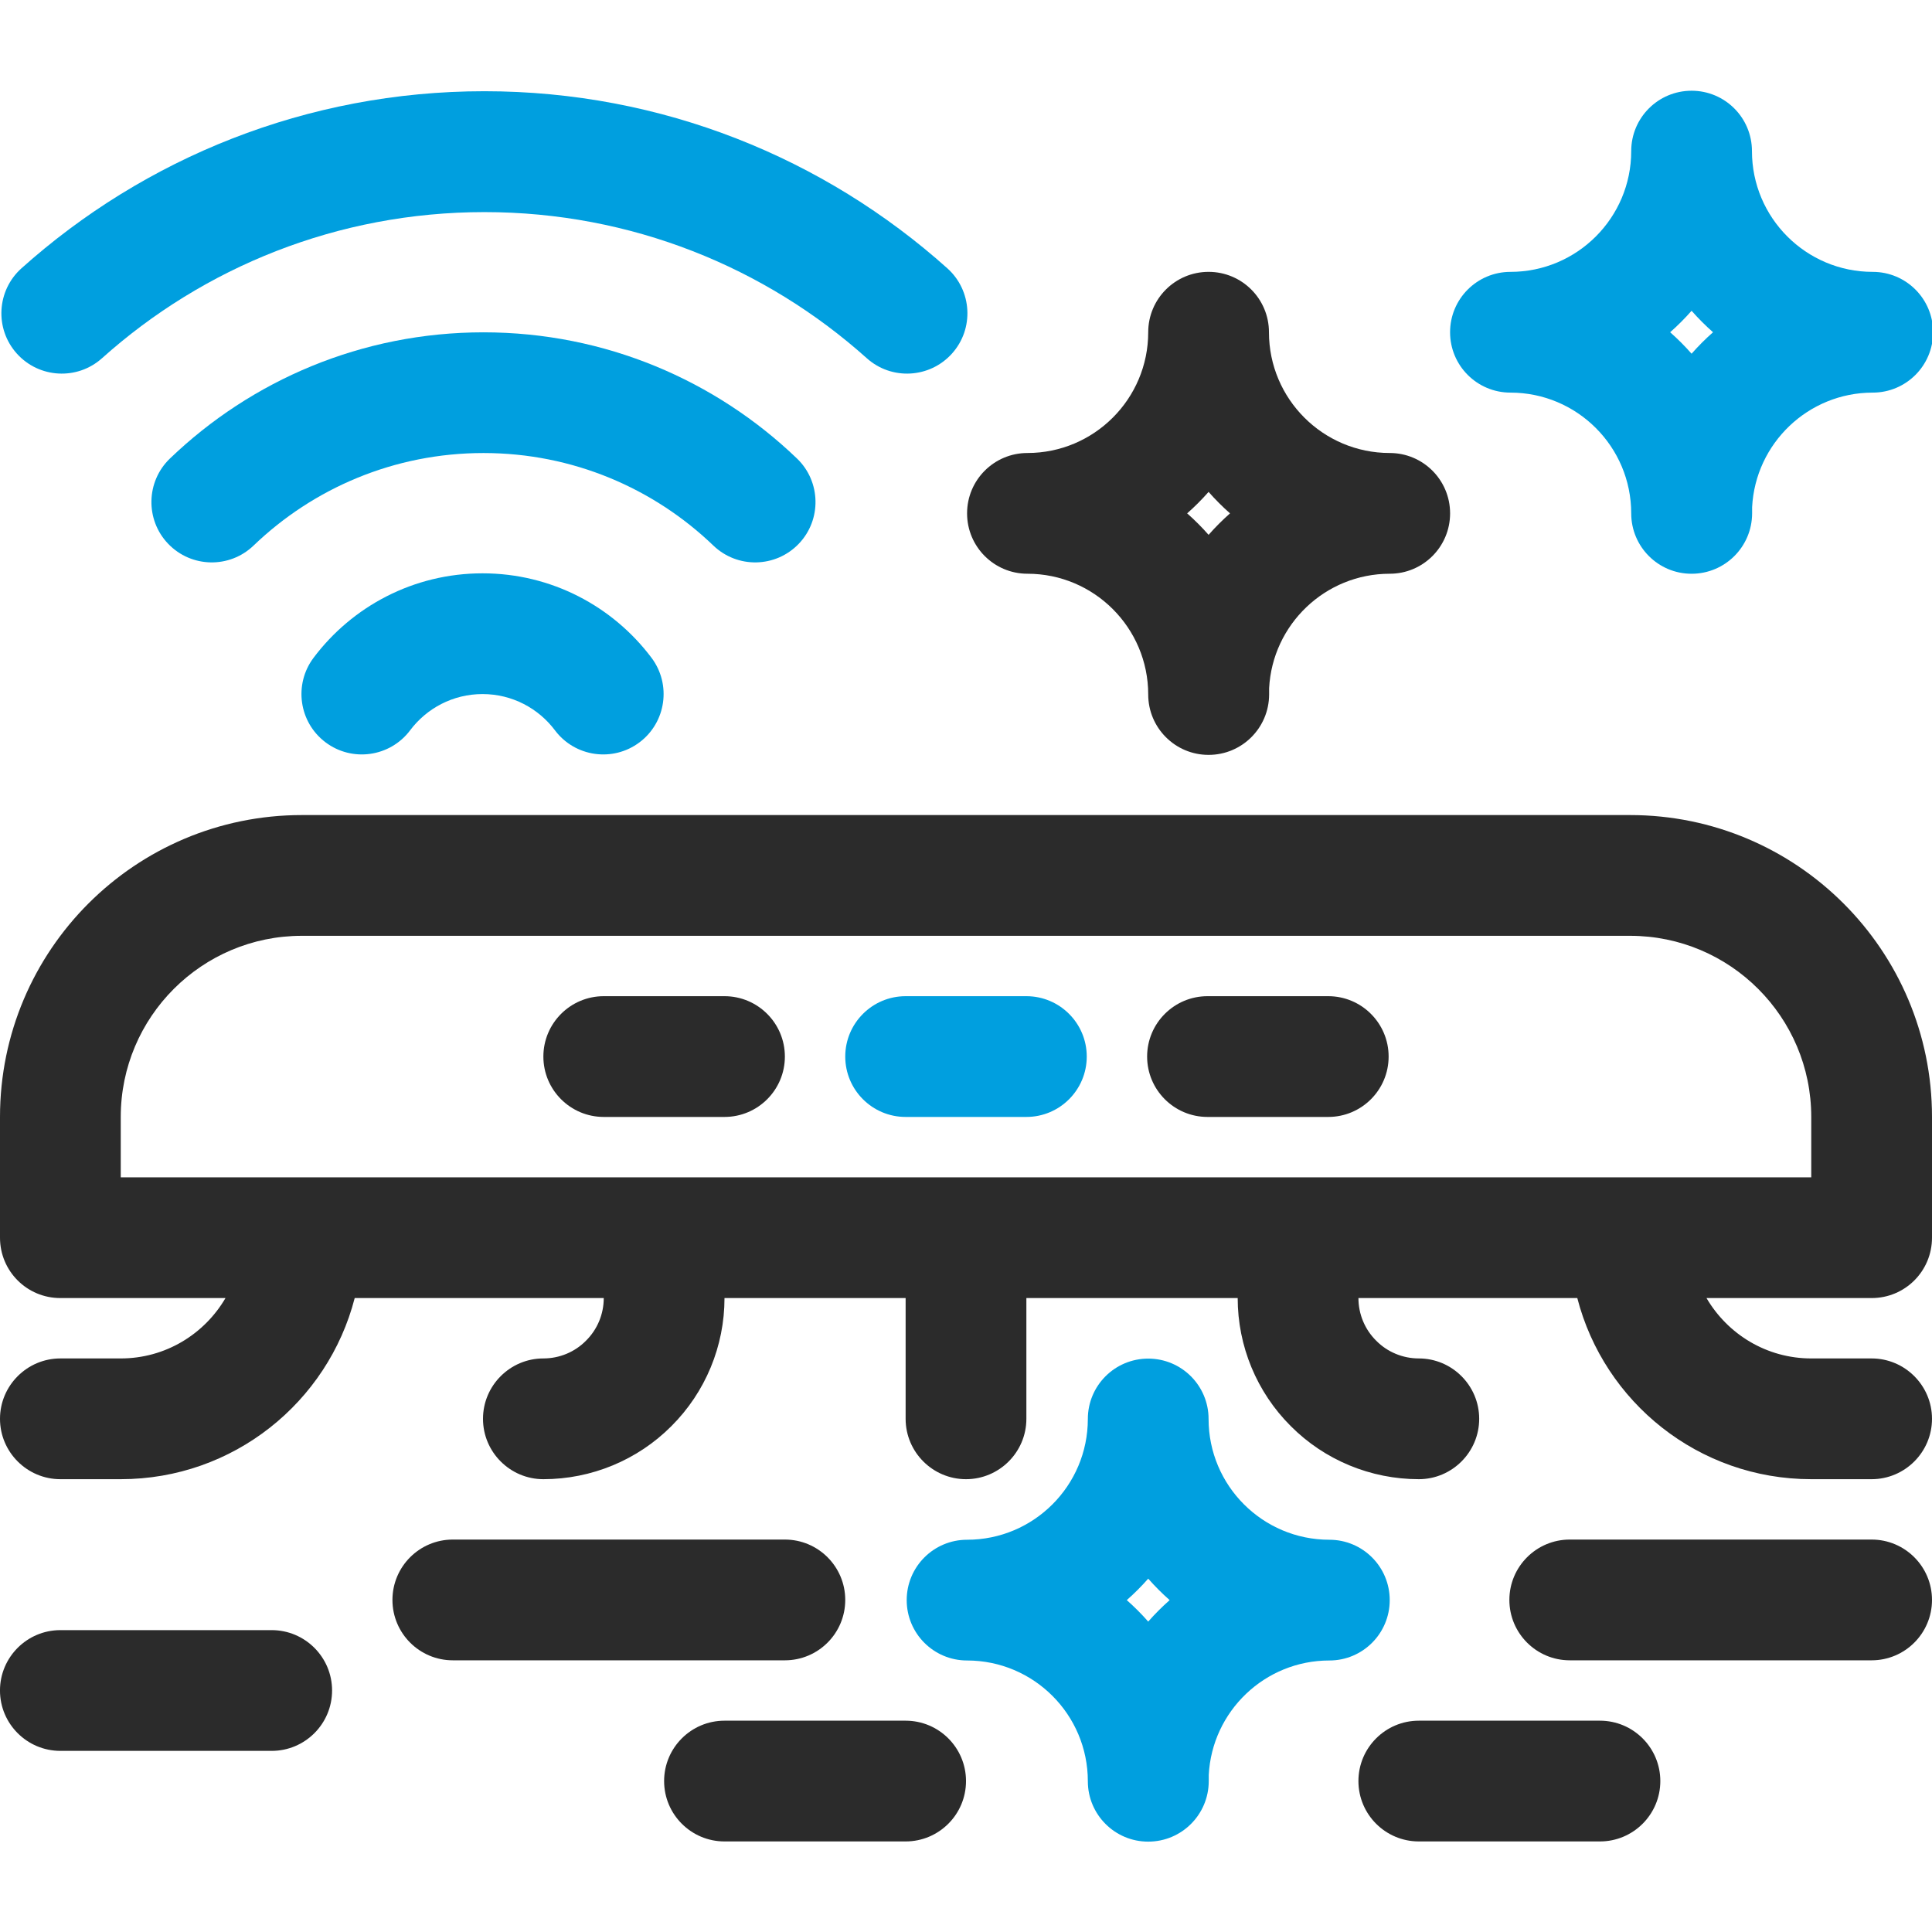
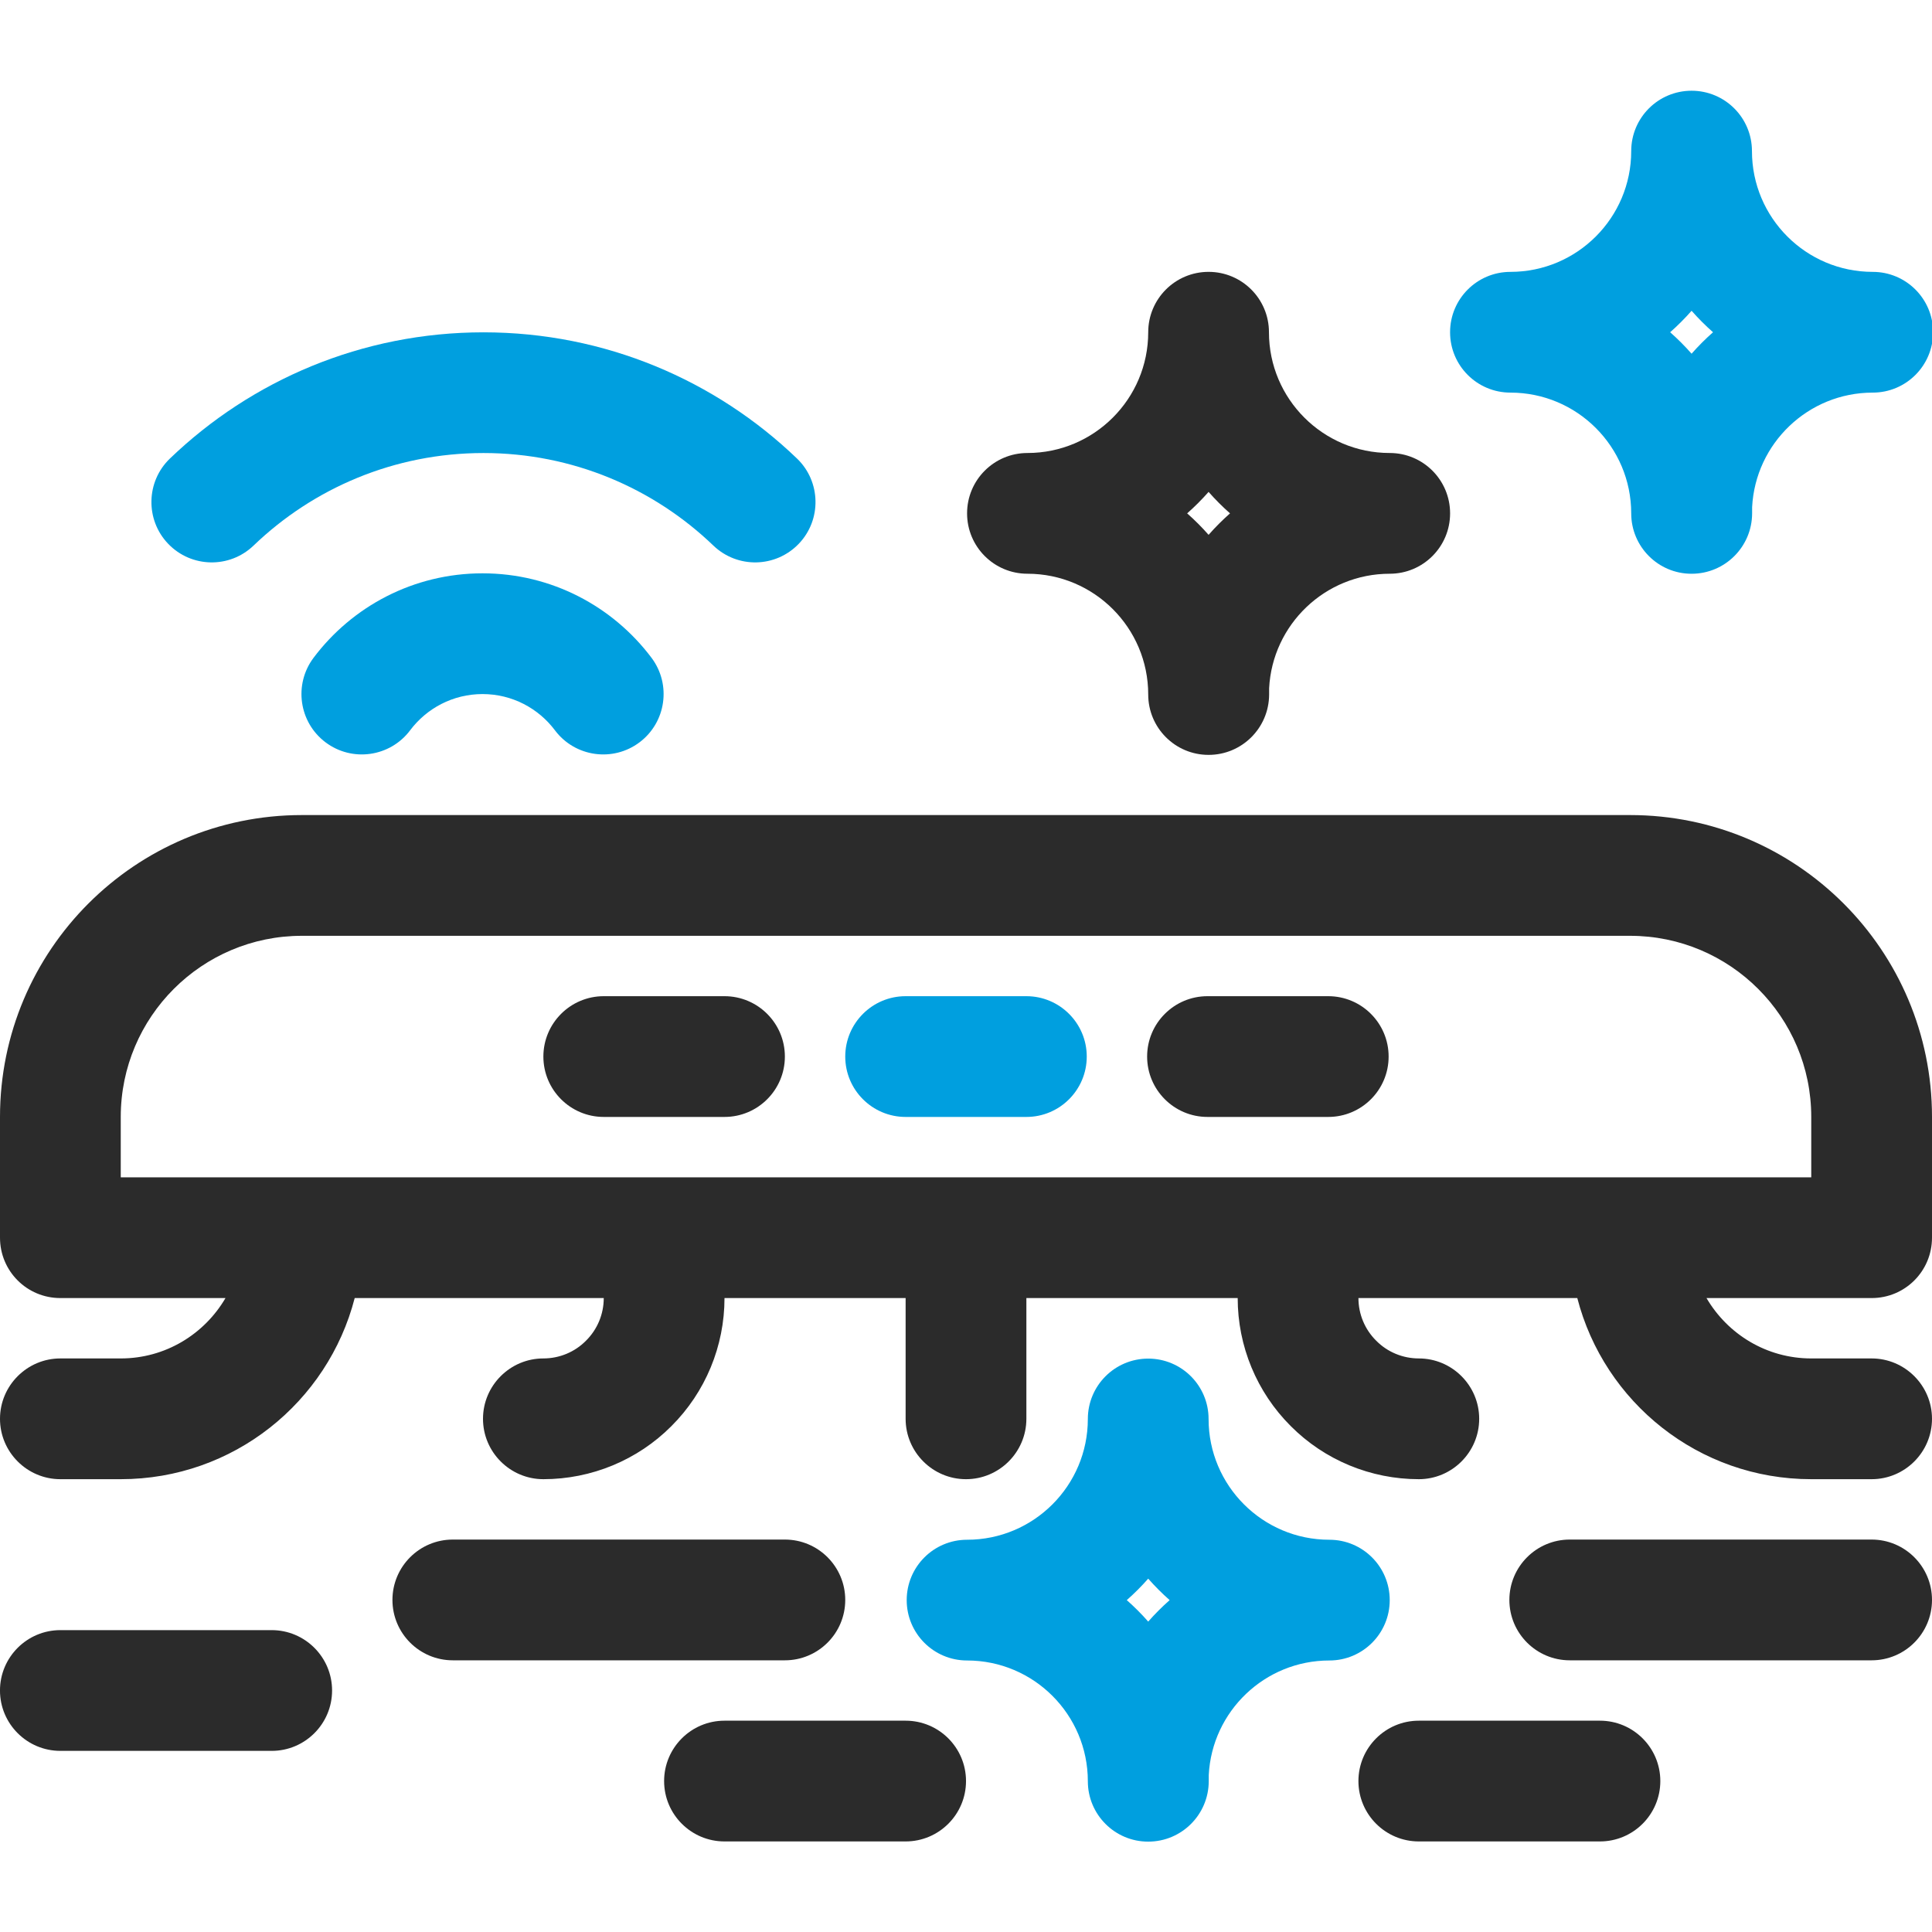
<svg xmlns="http://www.w3.org/2000/svg" clip-rule="evenodd" fill-rule="evenodd" stroke-linejoin="round" stroke-miterlimit="2" viewBox="0 0 64 64">
  <g transform="translate(-2008 -8)">
    <g transform="matrix(1.111 0 0 1.111 1869 -52.111)">
      <path d="m137.34 75.882c.493-.657 1.277-1.082 2.16-1.082s1.667.425 2.16 1.082c.597.794 1.727.954 2.521.357s.954-1.726.357-2.521c-1.149-1.529-2.979-2.518-5.038-2.518s-3.889.989-5.038 2.518c-.597.795-.437 1.924.357 2.521s1.924.437 2.521-.357z" fill="#009fdf" />
    </g>
    <g transform="matrix(2.889 0 0 2.889 1621 -189.889)">
      <path d="m136.864 74.753c.684-.657 1.613-1.061 2.636-1.061s1.952.404 2.636 1.061c.276.265.714.256.979-.02.264-.275.255-.714-.02-.978-.933-.896-2.2-1.447-3.595-1.447s-2.662.551-3.595 1.447c-.275.264-.284.703-.02.978.265.276.703.285.979.02z" fill="#009fdf" />
    </g>
    <g transform="matrix(4.667 0 0 4.667 1373 -327.667)">
-       <path d="m136.786 74.466c.72-.645 1.672-1.037 2.714-1.037s1.994.392 2.714 1.037c.176.158.447.143.605-.033s.143-.447-.033-.605c-.872-.781-2.024-1.257-3.286-1.257s-2.414.476-3.286 1.257c-.176.158-.191.429-.033.605s.429.191.605.033z" fill="#009fdf" />
-     </g>
+       </g>
    <path d="m2015.47 51c-.7 1.196-1.99 2-3.47 2h-2c-1.1 0-2 .896-2 2s.9 2 2 2h2c3.73 0 6.86-2.55 7.75-6h8.25c0 .53-.21 1.039-.59 1.414-.37.375-.88.586-1.41.586-1.1 0-2 .896-2 2s.9 2 2 2c1.59 0 3.12-.632 4.24-1.757 1.13-1.126 1.76-2.652 1.76-4.243h6v4c0 1.104.9 2 2 2s2-.896 2-2v-4h7c0 1.591.63 3.117 1.76 4.243 1.12 1.125 2.65 1.757 4.24 1.757 1.1 0 2-.896 2-2s-.9-2-2-2c-.53 0-1.04-.211-1.41-.586-.38-.375-.59-.884-.59-1.414h7.25c.89 3.45 4.02 6 7.75 6h2c1.1 0 2-.896 2-2s-.9-2-2-2h-2c-1.48 0-2.77-.804-3.47-2h5.47c1.11 0 2-.895 2-2v-4c0-5.523-4.48-10-10-10-11.48 0-32.52 0-44 0-5.52 0-10 4.477-10 10v4c0 1.105.89 2 2 2zm52.53-4h-56v-2c0-3.314 2.69-6 6-6h44c3.31 0 6 2.686 6 6z" fill="#2b2b2b" />
    <g transform="matrix(2.2 0 0 1 1292.6 -7)">
      <path d="m332 70h5c.502 0 .909-.896.909-2s-.407-2-.909-2h-5c-.502 0-.909.896-.909 2s.407 2 .909 2z" fill="#2b2b2b" />
    </g>
    <g transform="matrix(1.2 0 0 1 1633.6 -1)">
      <path d="m332 70h5c.92 0 1.667-.896 1.667-2s-.747-2-1.667-2h-5c-.92 0-1.667.896-1.667 2s.747 2 1.667 2z" fill="#2b2b2b" />
    </g>
    <g transform="matrix(1.4 0 0 1 1545.2 -4)">
      <path d="m332 70h5c.788 0 1.429-.896 1.429-2s-.641-2-1.429-2h-5c-.788 0-1.429.896-1.429 2s.641 2 1.429 2z" fill="#2b2b2b" />
    </g>
    <g transform="matrix(2 0 0 1 1396 -7)">
      <path d="m332 70h5c.552 0 1-.896 1-2s-.448-2-1-2h-5c-.552 0-1 .896-1 2s.448 2 1 2z" fill="#2b2b2b" />
    </g>
    <g transform="matrix(1.2 0 0 1 1656.6 -1)">
      <path d="m332 70h5c.92 0 1.667-.896 1.667-2s-.747-2-1.667-2h-5c-.92 0-1.667.896-1.667 2s.747 2 1.667 2z" fill="#2b2b2b" />
    </g>
    <g transform="matrix(2 0 0 1 1320 0)">
      <path d="m359 45h2c.552 0 1-.896 1-2s-.448-2-1-2h-2c-.552 0-1 .896-1 2s.448 2 1 2z" fill="#009fdf" />
    </g>
    <g transform="matrix(2 0 0 1 1330 0)">
      <path d="m359 45h2c.552 0 1-.896 1-2s-.448-2-1-2h-2c-.552 0-1 .896-1 2s.448 2 1 2z" fill="#2b2b2b" />
    </g>
    <g transform="matrix(2 0 0 1 1310 0)">
      <path d="m359 45h2c.552 0 1-.896 1-2s-.448-2-1-2h-2c-.552 0-1 .896-1 2s.448 2 1 2z" fill="#2b2b2b" />
    </g>
    <g transform="matrix(1.091 0 0 1.091 1664.73 -55.182)">
      <path d="m366 67.348c-.203.231-.421.449-.651.652.23.203.448.421.651.652.203-.231.421-.449.651-.652-.23-.203-.448-.421-.651-.652zm-1.833 6.152c0 1.012.82 1.833 1.831 1.833h.003c1.013 0 1.834-.82 1.837-1.833v-.189c.099-1.936 1.702-3.478 3.662-3.478 1.013 0 1.833-.82 1.833-1.833s-.82-1.833-1.833-1.833c-2.024 0-3.667-1.643-3.667-3.667 0-1.013-.82-1.833-1.833-1.833s-1.833.82-1.833 1.833c0 2.024-1.643 3.667-3.667 3.667-1.013 0-1.833.82-1.833 1.833s.82 1.833 1.833 1.833c2.024 0 3.667 1.643 3.667 3.667z" fill="#009fdf" />
    </g>
    <g transform="matrix(1.091 0 0 1.091 1648.73 -49.182)">
      <path d="m366 67.348c-.203.231-.421.449-.651.652.23.203.448.421.651.652.203-.231.421-.449.651-.652-.23-.203-.448-.421-.651-.652zm-1.833 6.152c0 1.012.82 1.833 1.831 1.833h.003c1.013 0 1.834-.82 1.837-1.833v-.189c.099-1.936 1.702-3.478 3.662-3.478 1.013 0 1.833-.82 1.833-1.833s-.82-1.833-1.833-1.833c-2.024 0-3.667-1.643-3.667-3.667 0-1.013-.82-1.833-1.833-1.833s-1.833.82-1.833 1.833c0 2.024-1.643 3.667-3.667 3.667-1.013 0-1.833.82-1.833 1.833s.82 1.833 1.833 1.833c2.024 0 3.667 1.643 3.667 3.667z" fill="#2b2b2b" />
    </g>
    <g transform="matrix(1.091 0 0 1.091 1646.73 -13.182)">
-       <path d="m366 67.348c-.203.231-.421.449-.651.652.23.203.448.421.651.652.203-.231.421-.449.651-.652-.23-.203-.448-.421-.651-.652zm-1.833 6.152c0 1.012.82 1.833 1.831 1.833h.003c1.013 0 1.834-.82 1.837-1.833v-.189c.099-1.936 1.702-3.478 3.662-3.478 1.013 0 1.833-.82 1.833-1.833s-.82-1.833-1.833-1.833c-2.024 0-3.667-1.643-3.667-3.667 0-1.013-.82-1.833-1.833-1.833s-1.833.82-1.833 1.833c0 2.024-1.643 3.667-3.667 3.667-1.013 0-1.833.82-1.833 1.833s.82 1.833 1.833 1.833c2.024 0 3.667 1.643 3.667 3.667z" fill="#009fdf" />
+       <path d="m366 67.348c-.203.231-.421.449-.651.652.23.203.448.421.651.652.203-.231.421-.449.651-.652-.23-.203-.448-.421-.651-.652zm-1.833 6.152c0 1.012.82 1.833 1.831 1.833h.003c1.013 0 1.834-.82 1.837-1.833v-.189c.099-1.936 1.702-3.478 3.662-3.478 1.013 0 1.833-.82 1.833-1.833s-.82-1.833-1.833-1.833c-2.024 0-3.667-1.643-3.667-3.667 0-1.013-.82-1.833-1.833-1.833s-1.833.82-1.833 1.833c0 2.024-1.643 3.667-3.667 3.667-1.013 0-1.833.82-1.833 1.833s.82 1.833 1.833 1.833c2.024 0 3.667 1.643 3.667 3.667" fill="#009fdf" />
    </g>
  </g>
</svg>